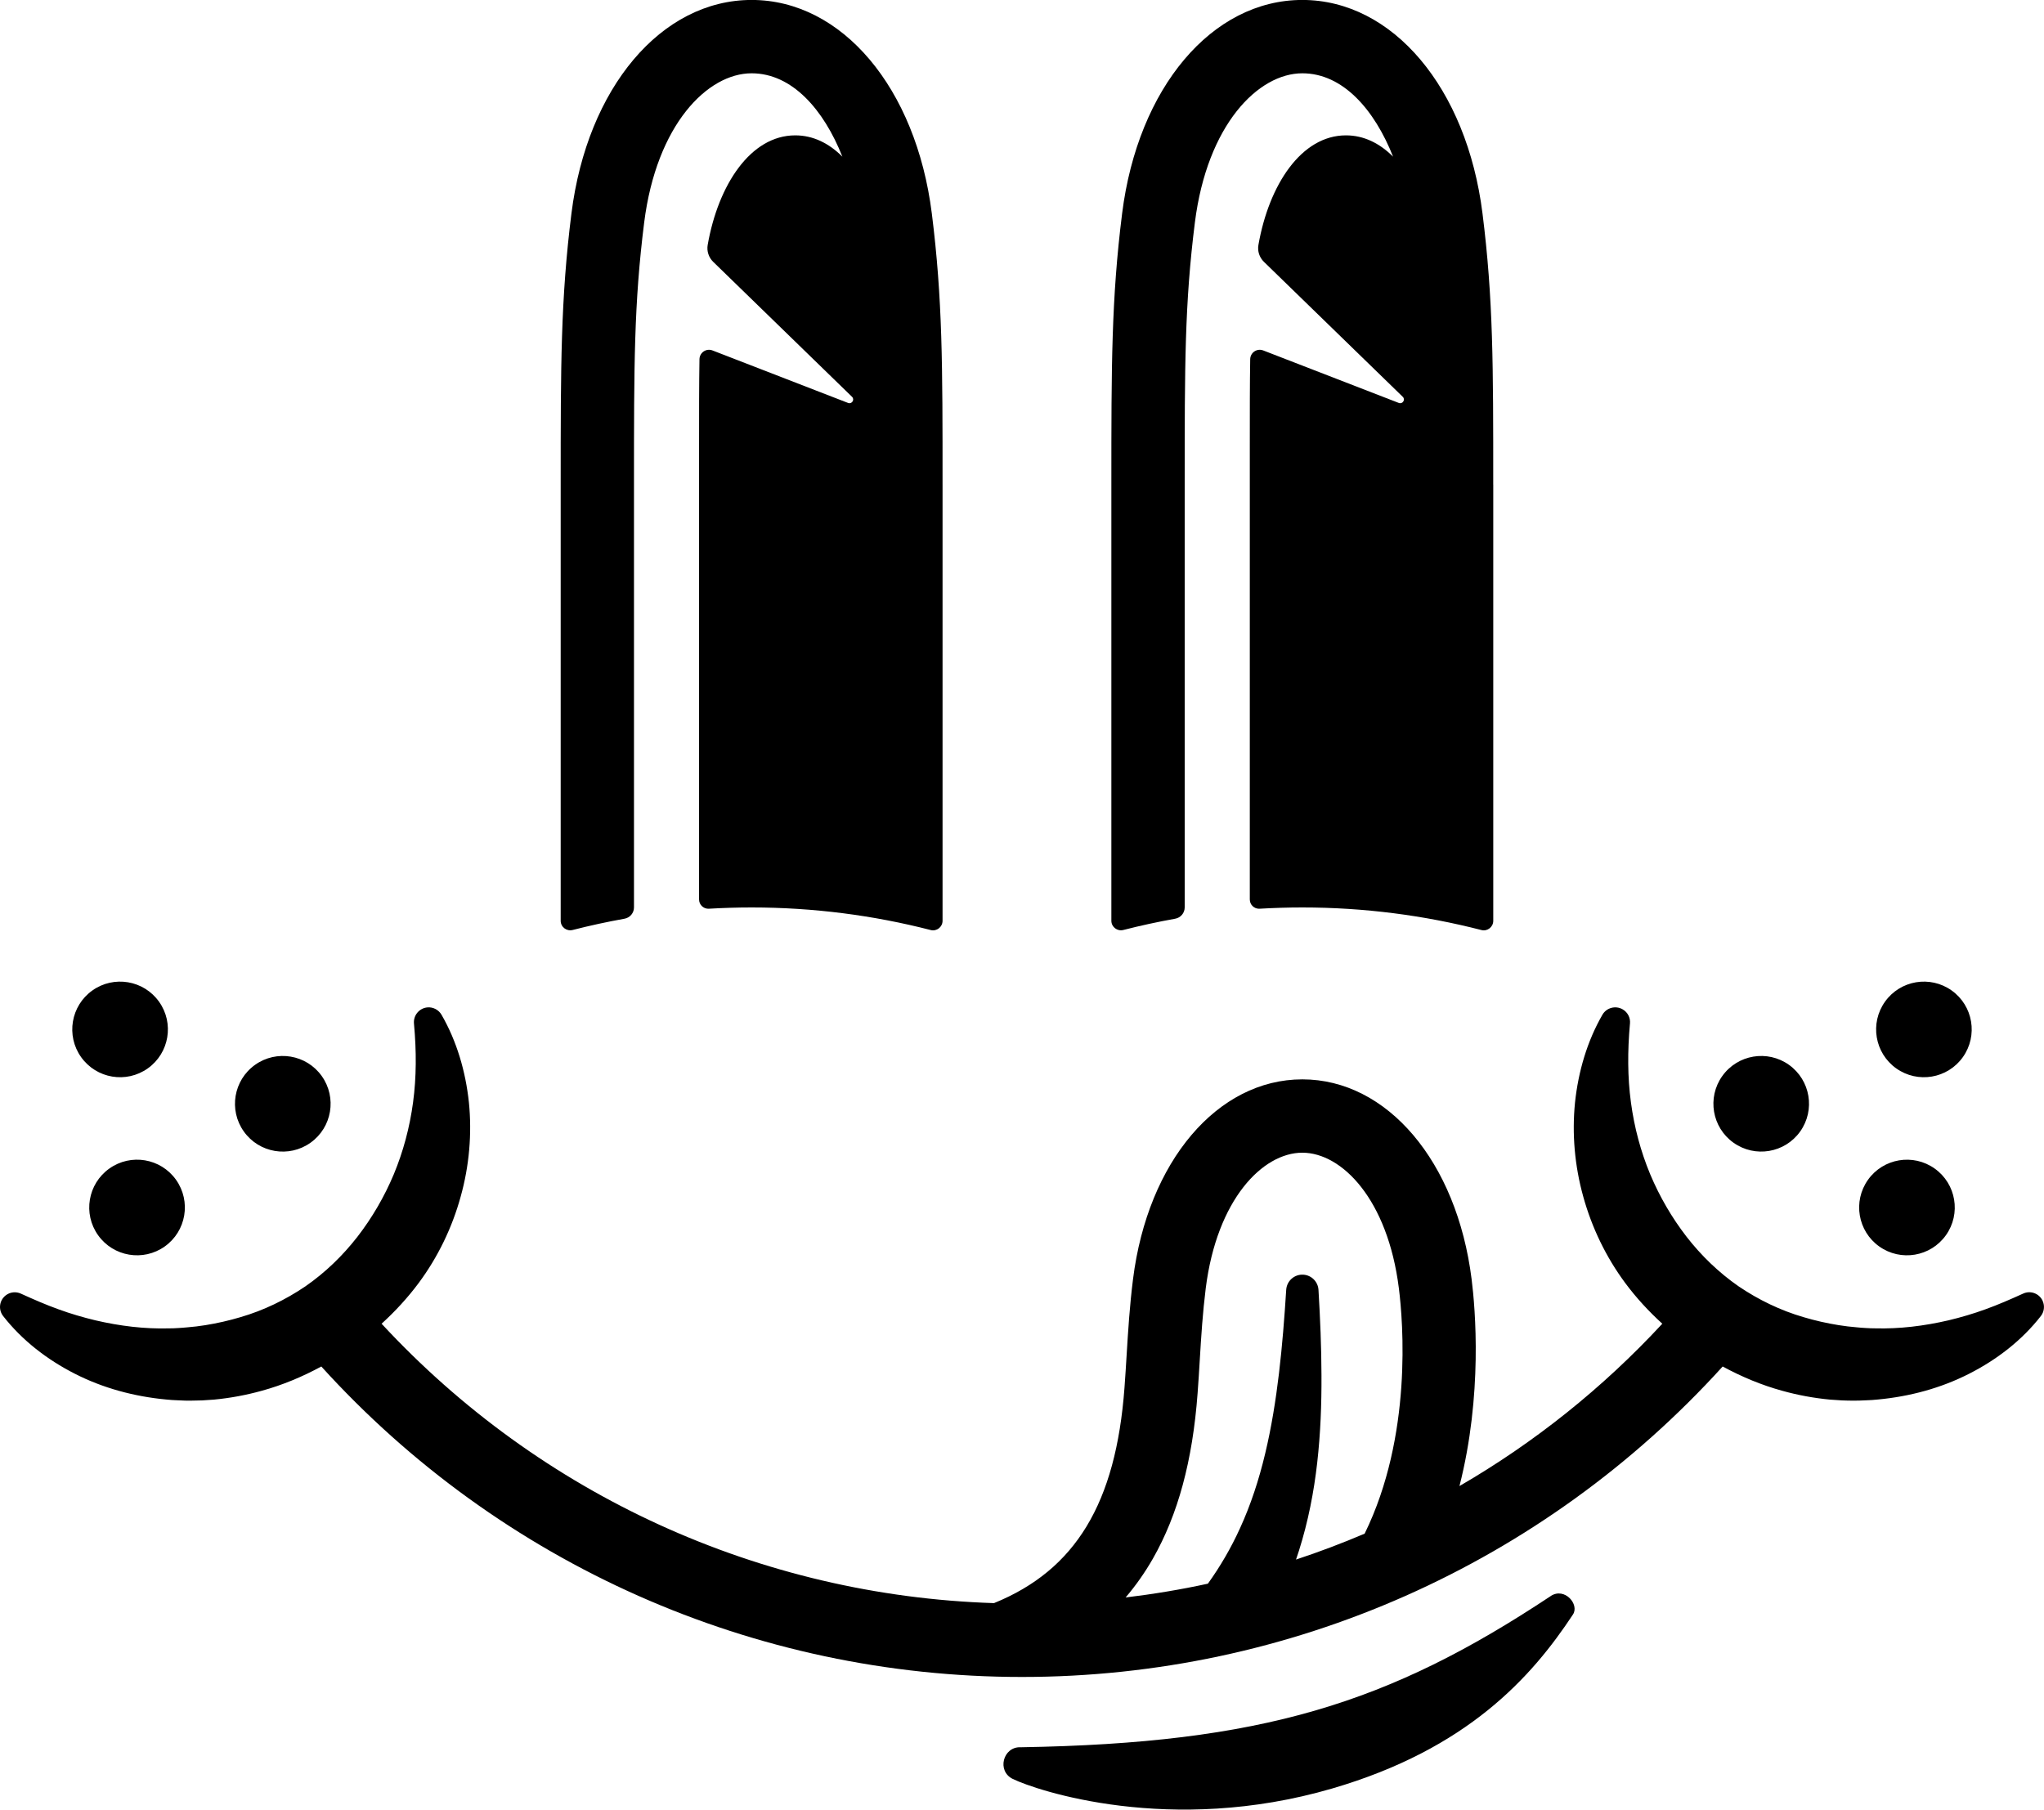
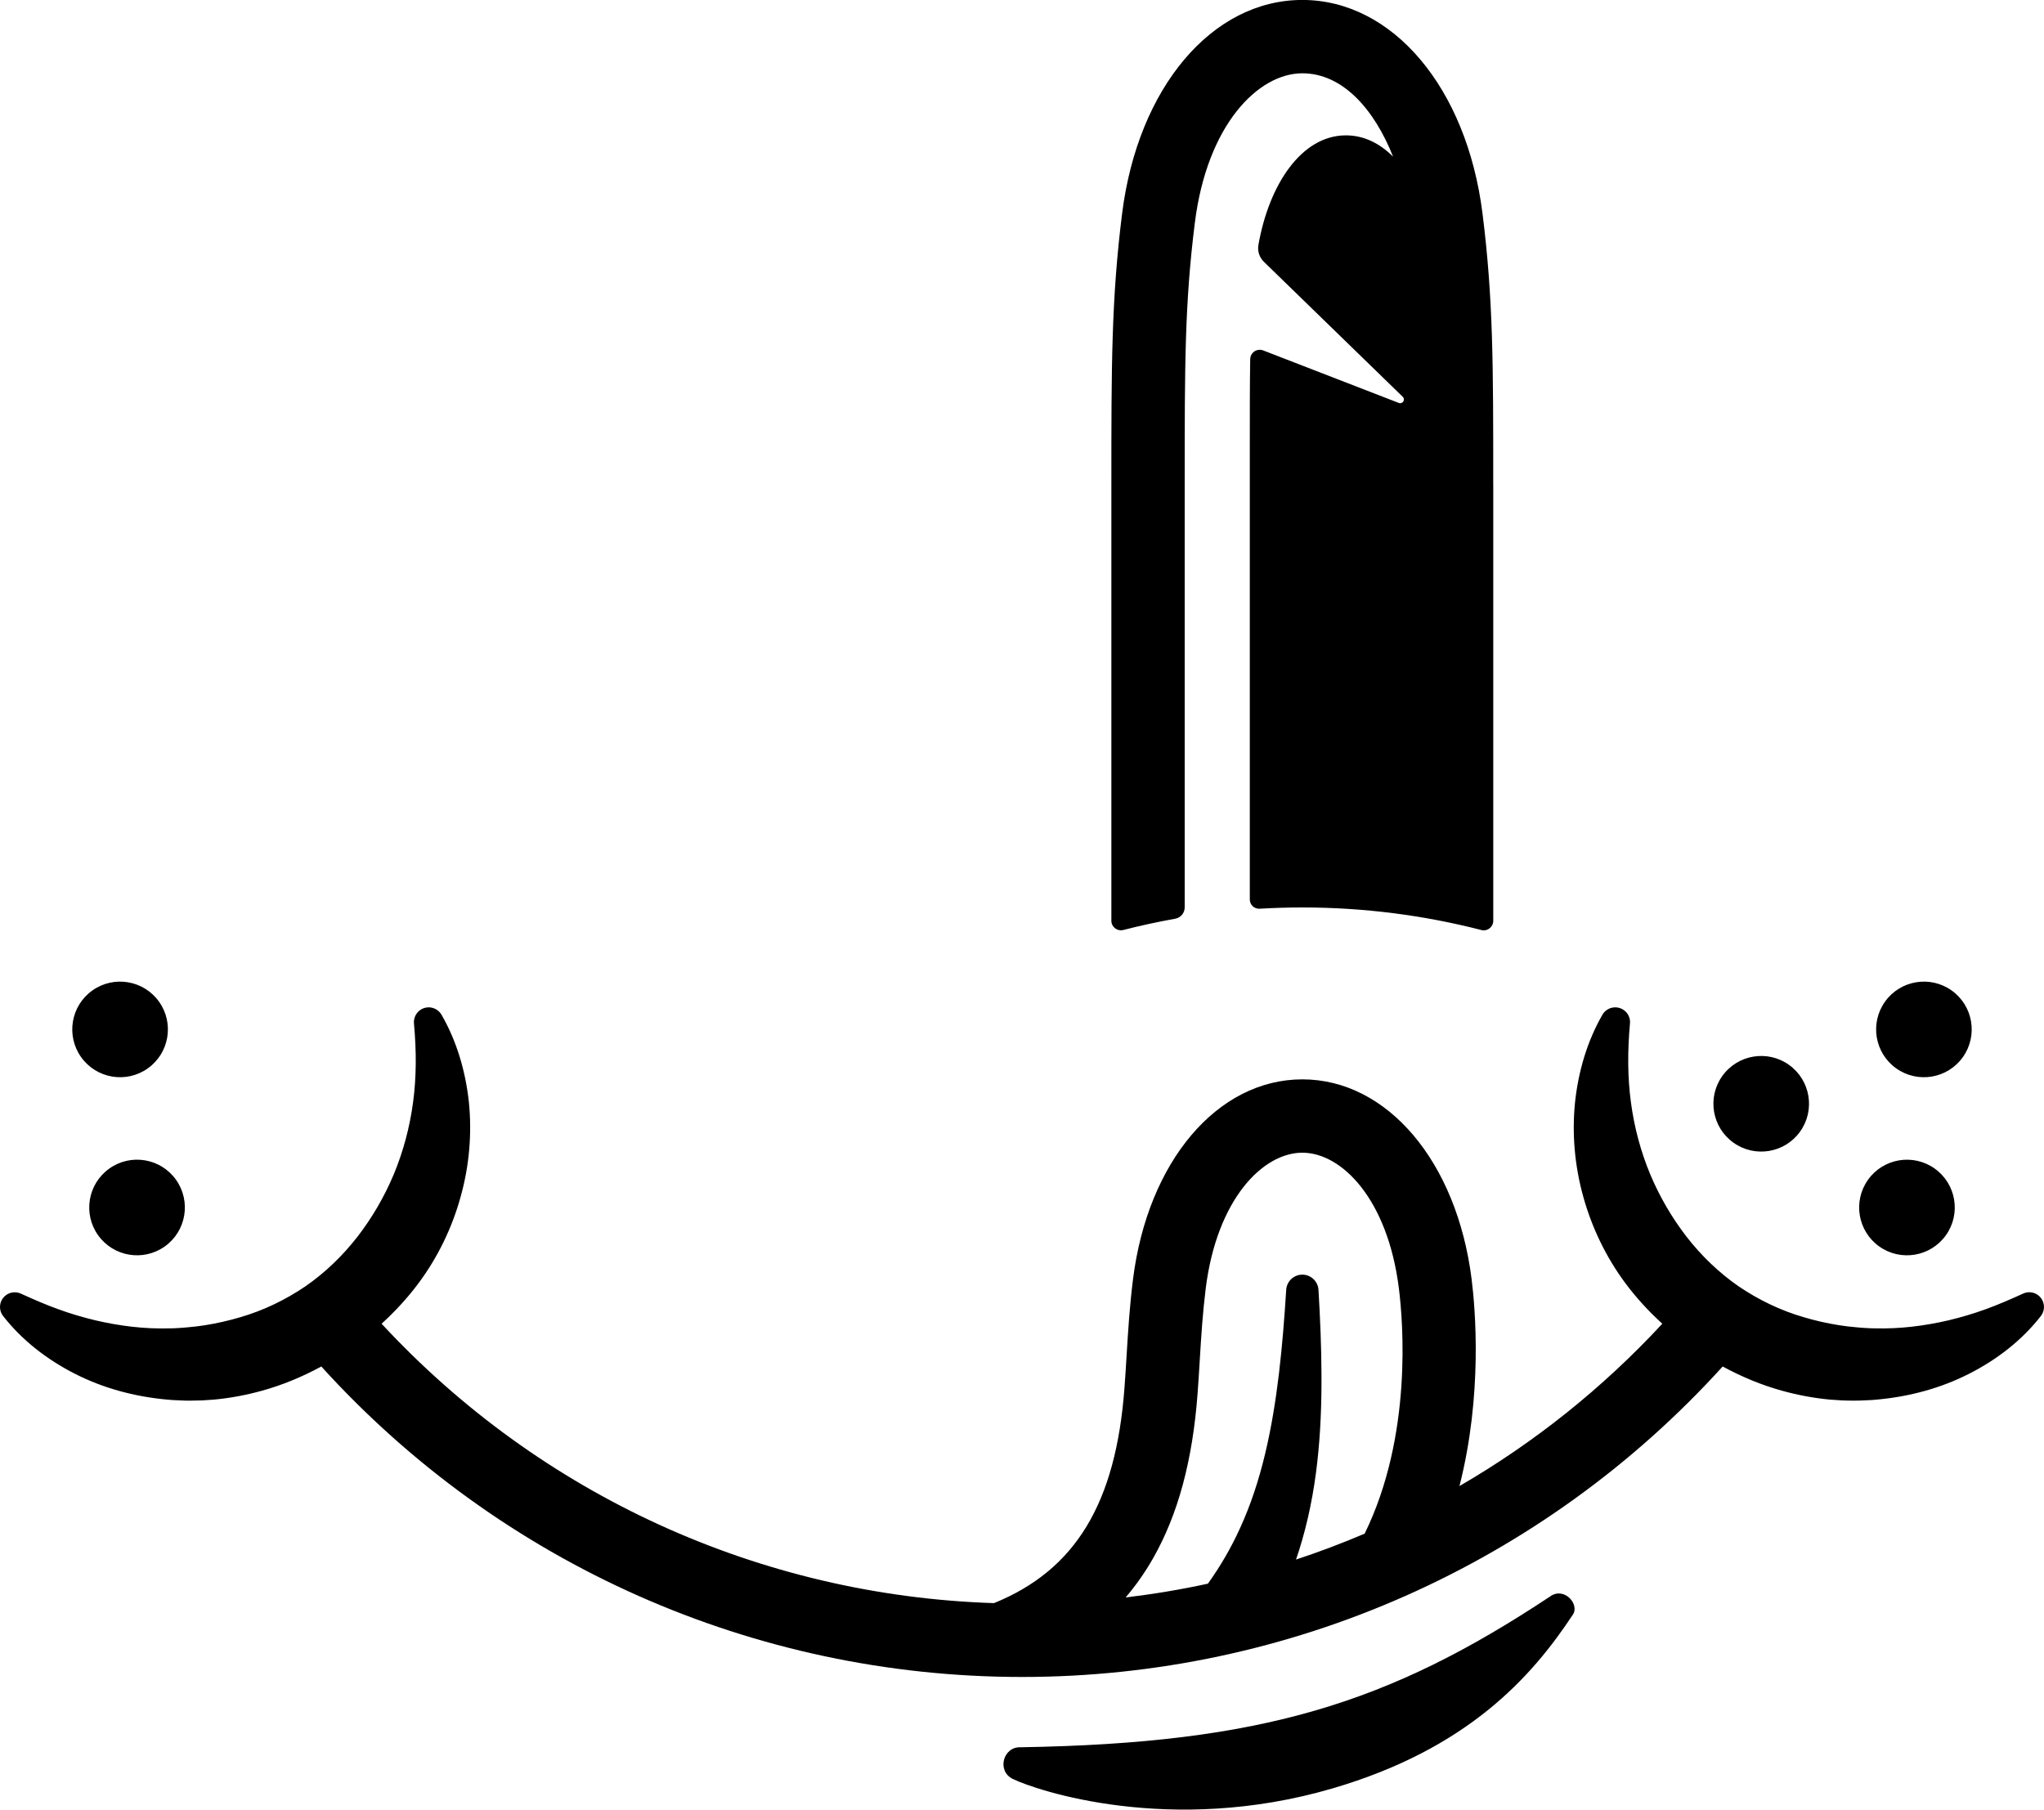
<svg xmlns="http://www.w3.org/2000/svg" xml:space="preserve" width="60.14mm" height="53.249mm" style="shape-rendering:geometricPrecision; text-rendering:geometricPrecision; image-rendering:optimizeQuality; fill-rule:evenodd; clip-rule:evenodd" viewBox="0 0 813.13 719.96">
  <defs>
    <style type="text/css">  .fil0 {fill:black;fill-rule:nonzero}  </style>
  </defs>
  <g id="Layer_x0020_1">
    <path class="fil0" d="M542.88 610.16c-8.95,3.81 -18.06,7.26 -27.31,10.31 0.41,-1.18 0.81,-2.35 1.17,-3.52 3.67,-11.6 5.95,-23.39 7.27,-35.06 1.32,-11.68 1.74,-23.24 1.69,-34.68 -0.03,-11.44 -0.52,-22.78 -1.19,-34.04 -0.19,-3.2 -2.74,-5.83 -6.02,-6.04 -3.55,-0.22 -6.59,2.47 -6.82,6.02l0 0.02c-0.7,11.12 -1.57,22.18 -2.86,33.09 -1.3,10.91 -3.02,21.66 -5.51,32.06 -2.47,10.38 -5.74,20.39 -10.02,29.72 -3.56,7.82 -7.83,15.16 -12.76,22.02 -10.78,2.35 -21.7,4.16 -32.73,5.49 4.05,-4.76 7.68,-9.91 10.85,-15.46 9.97,-17.47 15.8,-38.98 17.78,-65.78 0.34,-4.57 0.62,-9.02 0.87,-13.31 0.58,-9.6 1.15,-18.67 2.37,-28.46 4.45,-35.41 22.69,-53.94 38.42,-53.94 15.72,0 33.97,18.52 38.41,53.94 1.68,13.37 5.45,58.74 -13.62,97.63zm269.72 -92.61c-1.35,-2.94 -4.81,-4.25 -7.75,-2.9l-0.21 0.09c-4.99,2.26 -9.82,4.37 -14.71,6.13 -4.89,1.79 -9.79,3.22 -14.69,4.4 -9.8,2.28 -19.64,3.48 -29.37,3.21 -1.21,-0.01 -2.41,-0.03 -3.63,-0.13 -1.2,-0.1 -2.41,-0.11 -3.62,-0.28 -1.2,-0.14 -2.4,-0.21 -3.59,-0.36l-3.57 -0.5c-4.75,-0.76 -9.43,-1.82 -14.01,-3.19 -9.18,-2.67 -17.87,-6.88 -25.82,-12.26 -7.88,-5.47 -14.83,-12.18 -20.69,-19.72 -5.84,-7.56 -10.71,-15.91 -14.48,-24.88 -3.74,-8.99 -6.32,-18.6 -7.66,-28.61 -1.35,-10.02 -1.36,-20.39 -0.39,-31.21l0.02 -0.16c0.2,-2.22 -0.87,-4.45 -2.93,-5.62 -2.82,-1.62 -6.42,-0.65 -8.04,2.16 -6.04,10.48 -9.59,22.53 -10.9,34.92 -1.25,12.4 -0.14,25.2 3.28,37.45 3.39,12.27 9.04,24.03 16.71,34.37 4.36,5.87 9.33,11.26 14.74,16.18 -23.79,25.69 -51.02,47.38 -80.7,64.59 9.24,-36.24 6.34,-70.37 4.83,-82.34 -5.87,-46.8 -33.56,-79.47 -67.34,-79.47 -33.78,0 -61.48,32.68 -67.35,79.47 -1.35,10.71 -1.96,20.66 -2.55,30.3 -0.26,4.21 -0.52,8.56 -0.85,12.94 -3.41,45.92 -19.46,72.49 -51.91,85.67 -92.99,-2.97 -180.45,-42.94 -243.62,-111.16 5.4,-4.92 10.38,-10.32 14.74,-16.18 7.68,-10.34 13.34,-22.1 16.71,-34.37 3.43,-12.25 4.53,-25.05 3.29,-37.45 -1.31,-12.39 -4.85,-24.44 -10.9,-34.92 -1.11,-1.92 -3.28,-3.14 -5.63,-2.93 -3.23,0.31 -5.62,3.16 -5.33,6.41l0.01 0.15c0.99,10.82 0.98,21.19 -0.37,31.21 -1.34,10.01 -3.93,19.62 -7.66,28.61 -3.77,8.97 -8.63,17.32 -14.48,24.88 -5.87,7.54 -12.8,14.25 -20.69,19.72 -7.95,5.38 -16.65,9.59 -25.83,12.26 -4.57,1.36 -9.25,2.43 -14,3.19l-3.57 0.5c-1.19,0.15 -2.39,0.22 -3.59,0.36 -1.2,0.16 -2.41,0.17 -3.62,0.28 -1.21,0.1 -2.43,0.12 -3.64,0.13 -9.72,0.27 -19.55,-0.92 -29.35,-3.21 -4.9,-1.18 -9.81,-2.61 -14.69,-4.4 -4.9,-1.76 -9.74,-3.87 -14.72,-6.13l-0.2 -0.09c-1.93,-0.87 -4.25,-0.68 -6.02,0.71 -2.56,2 -3.01,5.67 -1.02,8.21 7.47,9.58 17.43,17.33 28.57,22.98 11.14,5.69 23.56,9.04 36.23,10.23 1.59,0.15 3.17,0.29 4.77,0.32 1.59,0.05 3.19,0.18 4.78,0.14 1.6,-0.01 3.2,-0.04 4.79,-0.1l4.8 -0.32c6.38,-0.61 12.72,-1.78 18.91,-3.5 8.26,-2.26 16.21,-5.59 23.73,-9.67 71.34,78.66 172.18,123.52 278.74,123.52 106.55,0 207.39,-44.86 278.74,-123.52 7.53,4.08 15.46,7.41 23.73,9.67 6.19,1.73 12.53,2.89 18.91,3.5l4.8 0.32c1.6,0.07 3.19,0.09 4.79,0.1 1.6,0.03 3.2,-0.09 4.78,-0.14 1.6,-0.03 3.19,-0.17 4.77,-0.32 12.67,-1.19 25.08,-4.54 36.23,-10.23 11.14,-5.65 21.11,-13.39 28.57,-22.98 1.29,-1.65 1.64,-3.96 0.71,-6.02z" />
    <path class="fil0" d="M754.33 425.05c8.56,6.09 20.43,4.09 26.52,-4.47 6.09,-8.56 4.09,-20.43 -4.46,-26.52 -8.56,-6.09 -20.43,-4.09 -26.52,4.47 -6.09,8.56 -4.09,20.43 4.46,26.52z" />
    <path class="fil0" d="M747.58 495.9c8.56,6.09 20.44,4.09 26.53,-4.47 6.09,-8.56 4.09,-20.43 -4.47,-26.52 -8.56,-6.09 -20.43,-4.09 -26.52,4.46 -6.09,8.56 -4.09,20.44 4.46,26.53z" />
    <path class="fil0" d="M689.61 454.63c8.56,6.09 20.43,4.09 26.52,-4.46 6.09,-8.56 4.09,-20.43 -4.46,-26.53 -8.56,-6.09 -20.43,-4.09 -26.53,4.47 -6.09,8.56 -4.09,20.43 4.47,26.52z" />
    <path class="fil0" d="M58.8 425.05c8.56,-6.09 10.56,-17.97 4.47,-26.52 -6.09,-8.56 -17.97,-10.56 -26.53,-4.47 -8.56,6.09 -10.56,17.97 -4.47,26.52 6.09,8.56 17.97,10.56 26.53,4.47z" />
    <path class="fil0" d="M43.49 464.91c-8.56,6.09 -10.56,17.97 -4.47,26.52 6.09,8.56 17.97,10.56 26.53,4.47 8.56,-6.09 10.56,-17.97 4.47,-26.53 -6.09,-8.56 -17.97,-10.56 -26.53,-4.46z" />
-     <path class="fil0" d="M123.53 454.63c8.56,-6.09 10.56,-17.97 4.47,-26.52 -6.09,-8.56 -17.97,-10.56 -26.53,-4.47 -8.56,6.1 -10.56,17.97 -4.47,26.53 6.09,8.56 17.97,10.56 26.53,4.46z" />
+     <path class="fil0" d="M123.53 454.63z" />
    <path class="fil0" d="M616.94 634.97c-0.03,0.01 -0.09,0.05 -0.11,0.07 -64.46,42.77 -114.95,58.51 -210.71,60.11 -0.04,0 -0.11,-0.01 -0.15,-0.01 -6.99,-0.22 -9.5,9.49 -3.08,12.61 9.42,4.59 62.67,22.6 127.03,3.82 53.93,-15.73 79.46,-44.41 95.84,-69.27 2.61,-3.97 -3.29,-10.92 -8.82,-7.35z" />
    <path class="fil0" d="M594.04 192.84l0 173.5c0,2.46 -2.32,4.29 -4.7,3.68 -22.78,-5.86 -46.64,-8.99 -71.25,-8.99 -5.7,0 -11.36,0.18 -16.98,0.5 -0.08,0 -0.17,0.01 -0.25,0.01 -2.02,-0.01 -3.67,-1.64 -3.67,-3.69l0 -179.71c0,-14.01 -0.01,-25.25 0.16,-35.23 0.05,-2.65 2.7,-4.45 5.18,-3.49l53.94 20.89c1.51,0.58 2.73,-1.32 1.57,-2.44l-55.23 -53.7c-1.8,-1.75 -2.63,-4.27 -2.19,-6.73 4.19,-23.94 17.09,-43.59 34.82,-43.59 7.12,0 13.44,3.16 18.75,8.48 -7.42,-18.73 -19.99,-33.17 -36.1,-33.17 -17.53,0 -37.85,20.4 -42.75,59.39 -4.05,32.29 -4.05,56.35 -4.05,104.28l0 168.18c0,2.23 -1.6,4.11 -3.79,4.5 -6.95,1.25 -13.83,2.74 -20.61,4.48 -2.41,0.62 -4.77,-1.18 -4.77,-3.66l0 -173.5c0,-47.6 0,-73.83 4.28,-107.92 6.28,-50.01 35.74,-84.93 71.68,-84.93 35.92,0 65.41,34.92 71.68,84.93 4.28,34.09 4.28,60.31 4.27,107.92z" />
-     <path class="fil0" d="M374.96 192.84l0 173.5c0,2.46 -2.32,4.29 -4.7,3.68 -22.77,-5.86 -46.64,-8.99 -71.25,-8.99 -5.71,0 -11.37,0.18 -16.99,0.5 -0.08,0 -0.16,0.01 -0.24,0.01 -2.02,-0.01 -3.68,-1.64 -3.68,-3.69l0 -179.71c0,-14.01 -0.01,-25.25 0.16,-35.23 0.05,-2.65 2.71,-4.45 5.18,-3.49l53.94 20.89c1.5,0.58 2.73,-1.32 1.57,-2.44l-55.23 -53.7c-1.79,-1.75 -2.62,-4.27 -2.19,-6.73 4.19,-23.94 17.1,-43.59 34.83,-43.59 7.12,0 13.44,3.16 18.75,8.48 -7.42,-18.73 -20,-33.17 -36.1,-33.17 -17.54,0 -37.85,20.4 -42.75,59.39 -4.05,32.29 -4.05,56.35 -4.05,104.28l0 168.18c0,2.23 -1.6,4.11 -3.79,4.5 -6.95,1.25 -13.82,2.74 -20.6,4.48 -2.42,0.62 -4.77,-1.18 -4.77,-3.66l0 -173.5c0,-47.6 0,-73.83 4.28,-107.92 6.28,-50.01 35.75,-84.93 71.68,-84.93 35.92,0 65.4,34.92 71.68,84.93 4.28,34.09 4.28,60.31 4.27,107.92z" />
  </g>
</svg>